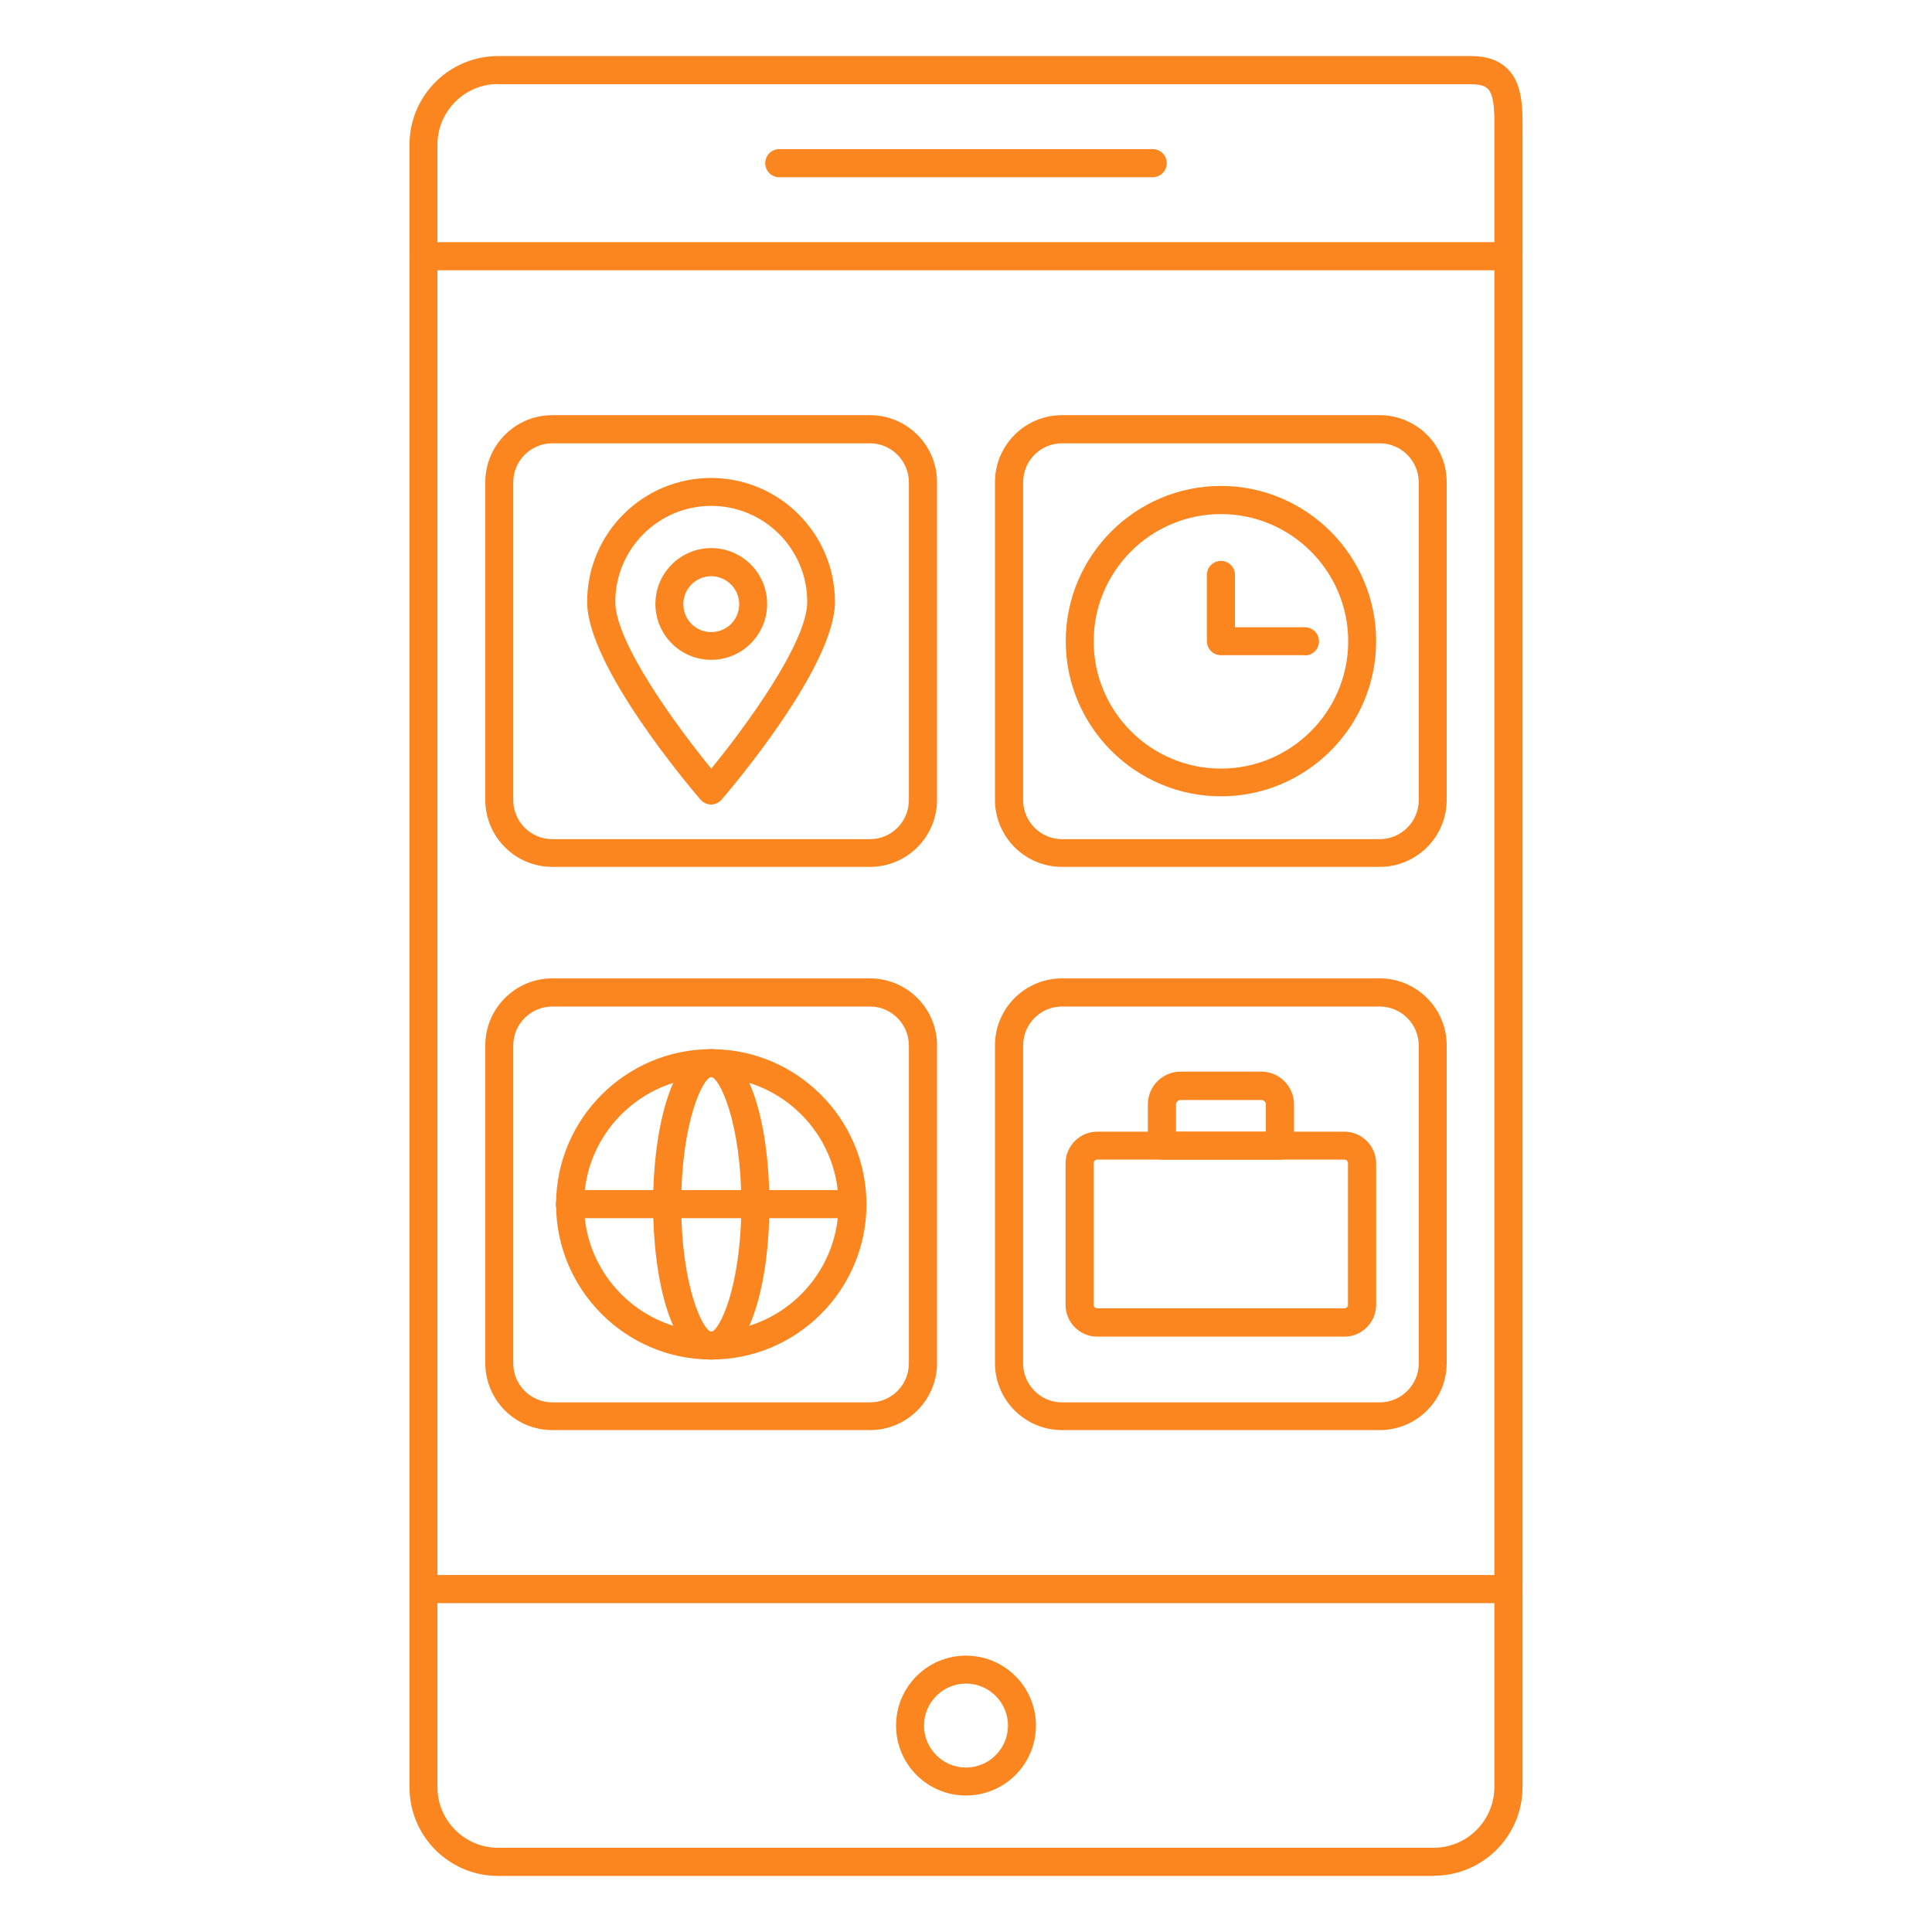
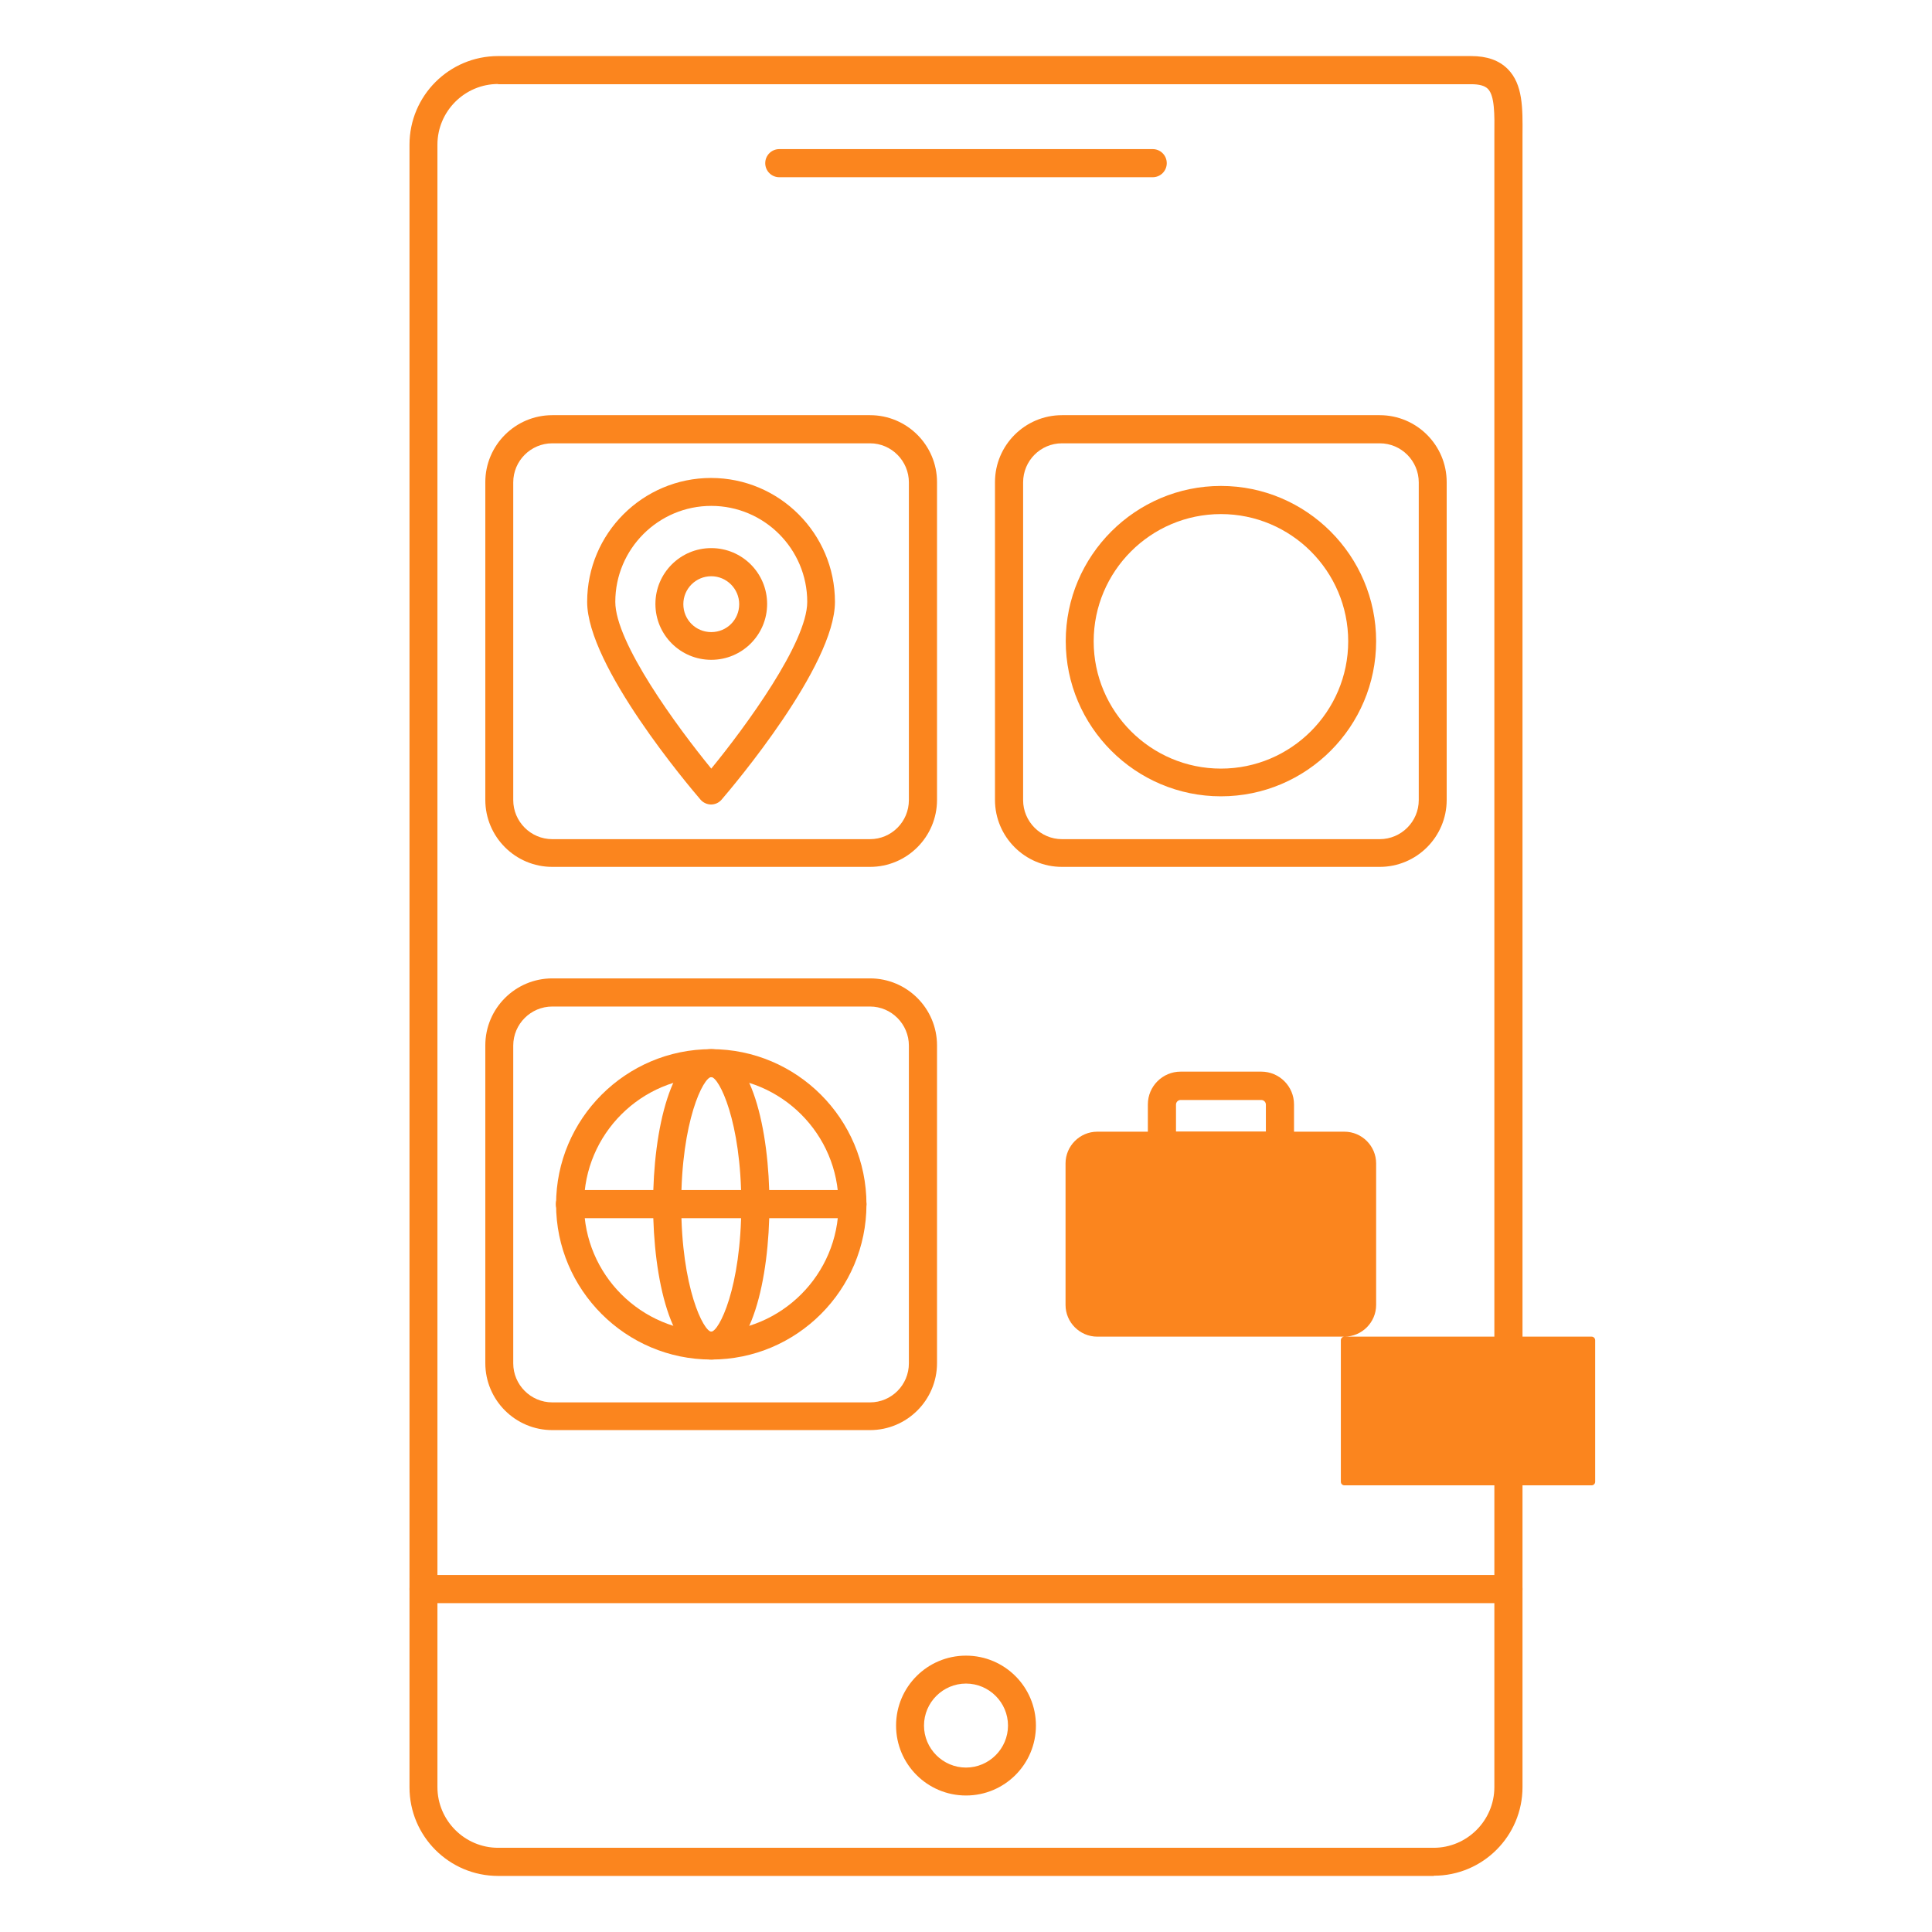
<svg xmlns="http://www.w3.org/2000/svg" id="Layer_1" data-name="Layer 1" viewBox="0 0 92 92">
  <defs>
    <style>
      .cls-1 {
        fill: #fb851e;
      }
    </style>
  </defs>
  <path class="cls-1" d="M68.28,89.33H23.72c-2.33,0-4.22-1.89-4.22-4.22V6.89c0-2.33,1.89-4.22,4.22-4.22h46.33c.76,0,1.33.2,1.75.62.72.73.71,1.85.7,3.14v.46s0,78.21,0,78.21c0,2.33-1.89,4.22-4.22,4.22h0ZM23.72,4c-1.59,0-2.89,1.3-2.89,2.89v78.21c0,1.59,1.3,2.89,2.89,2.89h44.55c1.59,0,2.89-1.3,2.89-2.89V6.42c.01-.96.02-1.86-.31-2.19-.15-.15-.41-.22-.8-.22H23.72Z" />
  <path class="cls-1" d="M41.43,41.28h-15.13c-1.76,0-3.19-1.43-3.19-3.19v-15.13c0-1.76,1.43-3.19,3.19-3.19h15.13c1.76,0,3.19,1.43,3.19,3.19v15.13c0,1.76-1.43,3.19-3.19,3.19ZM26.3,21.11c-1.02,0-1.86.83-1.86,1.86v15.13c0,1.02.83,1.86,1.86,1.86h15.13c1.02,0,1.85-.83,1.85-1.86v-15.13c0-1.02-.83-1.86-1.85-1.86h-15.13Z" />
  <path class="cls-1" d="M65.7,41.28h-15.13c-1.76,0-3.19-1.43-3.19-3.19v-15.13c0-1.76,1.43-3.19,3.19-3.19h15.13c1.76,0,3.19,1.43,3.19,3.19v15.13c0,1.76-1.43,3.19-3.19,3.19ZM50.57,21.11c-1.02,0-1.85.83-1.85,1.86v15.13c0,1.02.83,1.86,1.85,1.86h15.13c1.02,0,1.86-.83,1.86-1.86v-15.13c0-1.02-.83-1.86-1.86-1.86h-15.13Z" />
  <path class="cls-1" d="M33.87,38.31c-.19,0-.38-.08-.51-.23-.55-.64-5.4-6.37-5.4-9.42,0-3.26,2.65-5.9,5.9-5.9s5.9,2.65,5.9,5.9c0,3.05-4.85,8.78-5.4,9.42-.13.15-.31.23-.51.23h0ZM33.87,24.09c-2.52,0-4.57,2.05-4.57,4.57,0,1.94,2.94,5.95,4.57,7.94,1.63-1.99,4.57-6,4.57-7.94,0-2.52-2.05-4.57-4.57-4.57Z" />
  <path class="cls-1" d="M33.87,31.42c-1.47,0-2.66-1.19-2.66-2.66s1.19-2.66,2.66-2.66,2.66,1.19,2.66,2.66-1.19,2.66-2.66,2.66h0ZM33.87,27.44c-.73,0-1.33.59-1.33,1.33s.59,1.33,1.33,1.33,1.33-.59,1.33-1.33c0-.73-.6-1.33-1.33-1.33Z" />
  <path class="cls-1" d="M58.14,37.92c-4.07,0-7.39-3.32-7.39-7.39s3.32-7.39,7.39-7.39,7.39,3.32,7.39,7.39-3.31,7.39-7.39,7.39ZM58.14,24.48c-3.34,0-6.06,2.72-6.06,6.06s2.72,6.06,6.06,6.06,6.06-2.72,6.06-6.06-2.72-6.06-6.06-6.06h0Z" />
-   <path class="cls-1" d="M62.13,31.2h-3.99c-.37,0-.67-.3-.67-.67v-3.15c0-.37.3-.67.67-.67s.67.3.67.67v2.49h3.33c.37,0,.67.3.67.67,0,.37-.3.67-.67.67h0Z" />
  <path class="cls-1" d="M41.43,68.1h-15.13c-1.76,0-3.19-1.43-3.19-3.19v-15.13c0-1.76,1.43-3.19,3.19-3.19h15.13c1.76,0,3.19,1.43,3.19,3.19v15.13c0,1.76-1.43,3.19-3.19,3.19ZM26.3,47.93c-1.02,0-1.86.83-1.86,1.86v15.13c0,1.02.83,1.86,1.86,1.86h15.13c1.02,0,1.85-.83,1.85-1.86v-15.13c0-1.02-.83-1.86-1.85-1.86h-15.13Z" />
  <path class="cls-1" d="M33.87,64.74c-4.07,0-7.39-3.32-7.39-7.39s3.32-7.39,7.39-7.39,7.39,3.32,7.39,7.39c0,4.07-3.31,7.39-7.39,7.39ZM33.87,51.29c-3.34,0-6.06,2.72-6.06,6.06s2.72,6.06,6.06,6.06,6.06-2.72,6.06-6.06-2.72-6.06-6.06-6.06h0Z" />
  <path class="cls-1" d="M33.87,64.74c-1.9,0-2.77-3.83-2.77-7.39s.87-7.39,2.77-7.39,2.77,3.83,2.77,7.39c0,3.56-.87,7.39-2.77,7.39ZM33.87,51.29c-.37,0-1.43,2.08-1.43,6.06s1.07,6.06,1.43,6.06,1.43-2.08,1.43-6.06-1.07-6.06-1.43-6.06Z" />
  <path class="cls-1" d="M40.59,58.01h-13.45c-.37,0-.67-.3-.67-.67s.3-.67.67-.67h13.45c.37,0,.67.3.67.67s-.3.67-.67.67h0Z" />
-   <path class="cls-1" d="M65.7,68.1h-15.13c-1.76,0-3.19-1.43-3.19-3.19v-15.13c0-1.76,1.43-3.19,3.19-3.19h15.13c1.76,0,3.19,1.43,3.19,3.19v15.13c0,1.76-1.43,3.19-3.19,3.19ZM50.57,47.93c-1.02,0-1.85.83-1.85,1.86v15.13c0,1.02.83,1.86,1.85,1.86h15.13c1.02,0,1.86-.83,1.86-1.86v-15.13c0-1.02-.83-1.86-1.86-1.86h-15.13Z" />
-   <path class="cls-1" d="M64.02,63.65h-11.77c-.83,0-1.51-.68-1.51-1.51v-6.74c0-.83.68-1.51,1.51-1.51h11.77c.83,0,1.51.68,1.51,1.51v6.74c0,.83-.68,1.51-1.51,1.51ZM52.25,55.22c-.1,0-.17.08-.17.17v6.74c0,.1.08.17.17.17h11.77c.1,0,.17-.08.17-.17v-6.74c0-.1-.08-.17-.17-.17h-11.77Z" />
+   <path class="cls-1" d="M64.02,63.65h-11.77c-.83,0-1.51-.68-1.51-1.51v-6.74c0-.83.68-1.51,1.51-1.51h11.77c.83,0,1.51.68,1.51,1.51v6.74c0,.83-.68,1.51-1.51,1.51Zc-.1,0-.17.08-.17.17v6.74c0,.1.08.17.17.17h11.77c.1,0,.17-.08.17-.17v-6.74c0-.1-.08-.17-.17-.17h-11.77Z" />
  <path class="cls-1" d="M60.94,55.22h-5.61c-.37,0-.67-.3-.67-.67v-1.96c0-.86.7-1.56,1.56-1.56h3.84c.86,0,1.56.7,1.56,1.56v1.96c0,.37-.3.67-.67.67h0ZM56,53.89h4.28v-1.29c0-.12-.1-.22-.22-.22h-3.84c-.12,0-.22.1-.22.22v1.29Z" />
-   <path class="cls-1" d="M71.83,12.87H20.17c-.37,0-.67-.3-.67-.67s.3-.67.67-.67h51.66c.37,0,.67.3.67.67s-.3.67-.67.67h0Z" />
  <path class="cls-1" d="M71.83,76.34H20.17c-.37,0-.67-.3-.67-.67s.3-.67.67-.67h51.66c.37,0,.67.3.67.67s-.3.67-.67.67h0Z" />
  <path class="cls-1" d="M46,85.5c-1.84,0-3.33-1.49-3.33-3.33s1.49-3.33,3.33-3.33,3.33,1.49,3.33,3.33-1.49,3.33-3.33,3.33ZM46,80.17c-1.1,0-2,.9-2,2s.9,2,2,2,2-.9,2-2-.9-2-2-2Z" />
  <path class="cls-1" d="M54.89,8.44h-17.78c-.37,0-.67-.3-.67-.67s.3-.67.67-.67h17.78c.37,0,.67.3.67.67s-.3.67-.67.67Z" />
</svg>